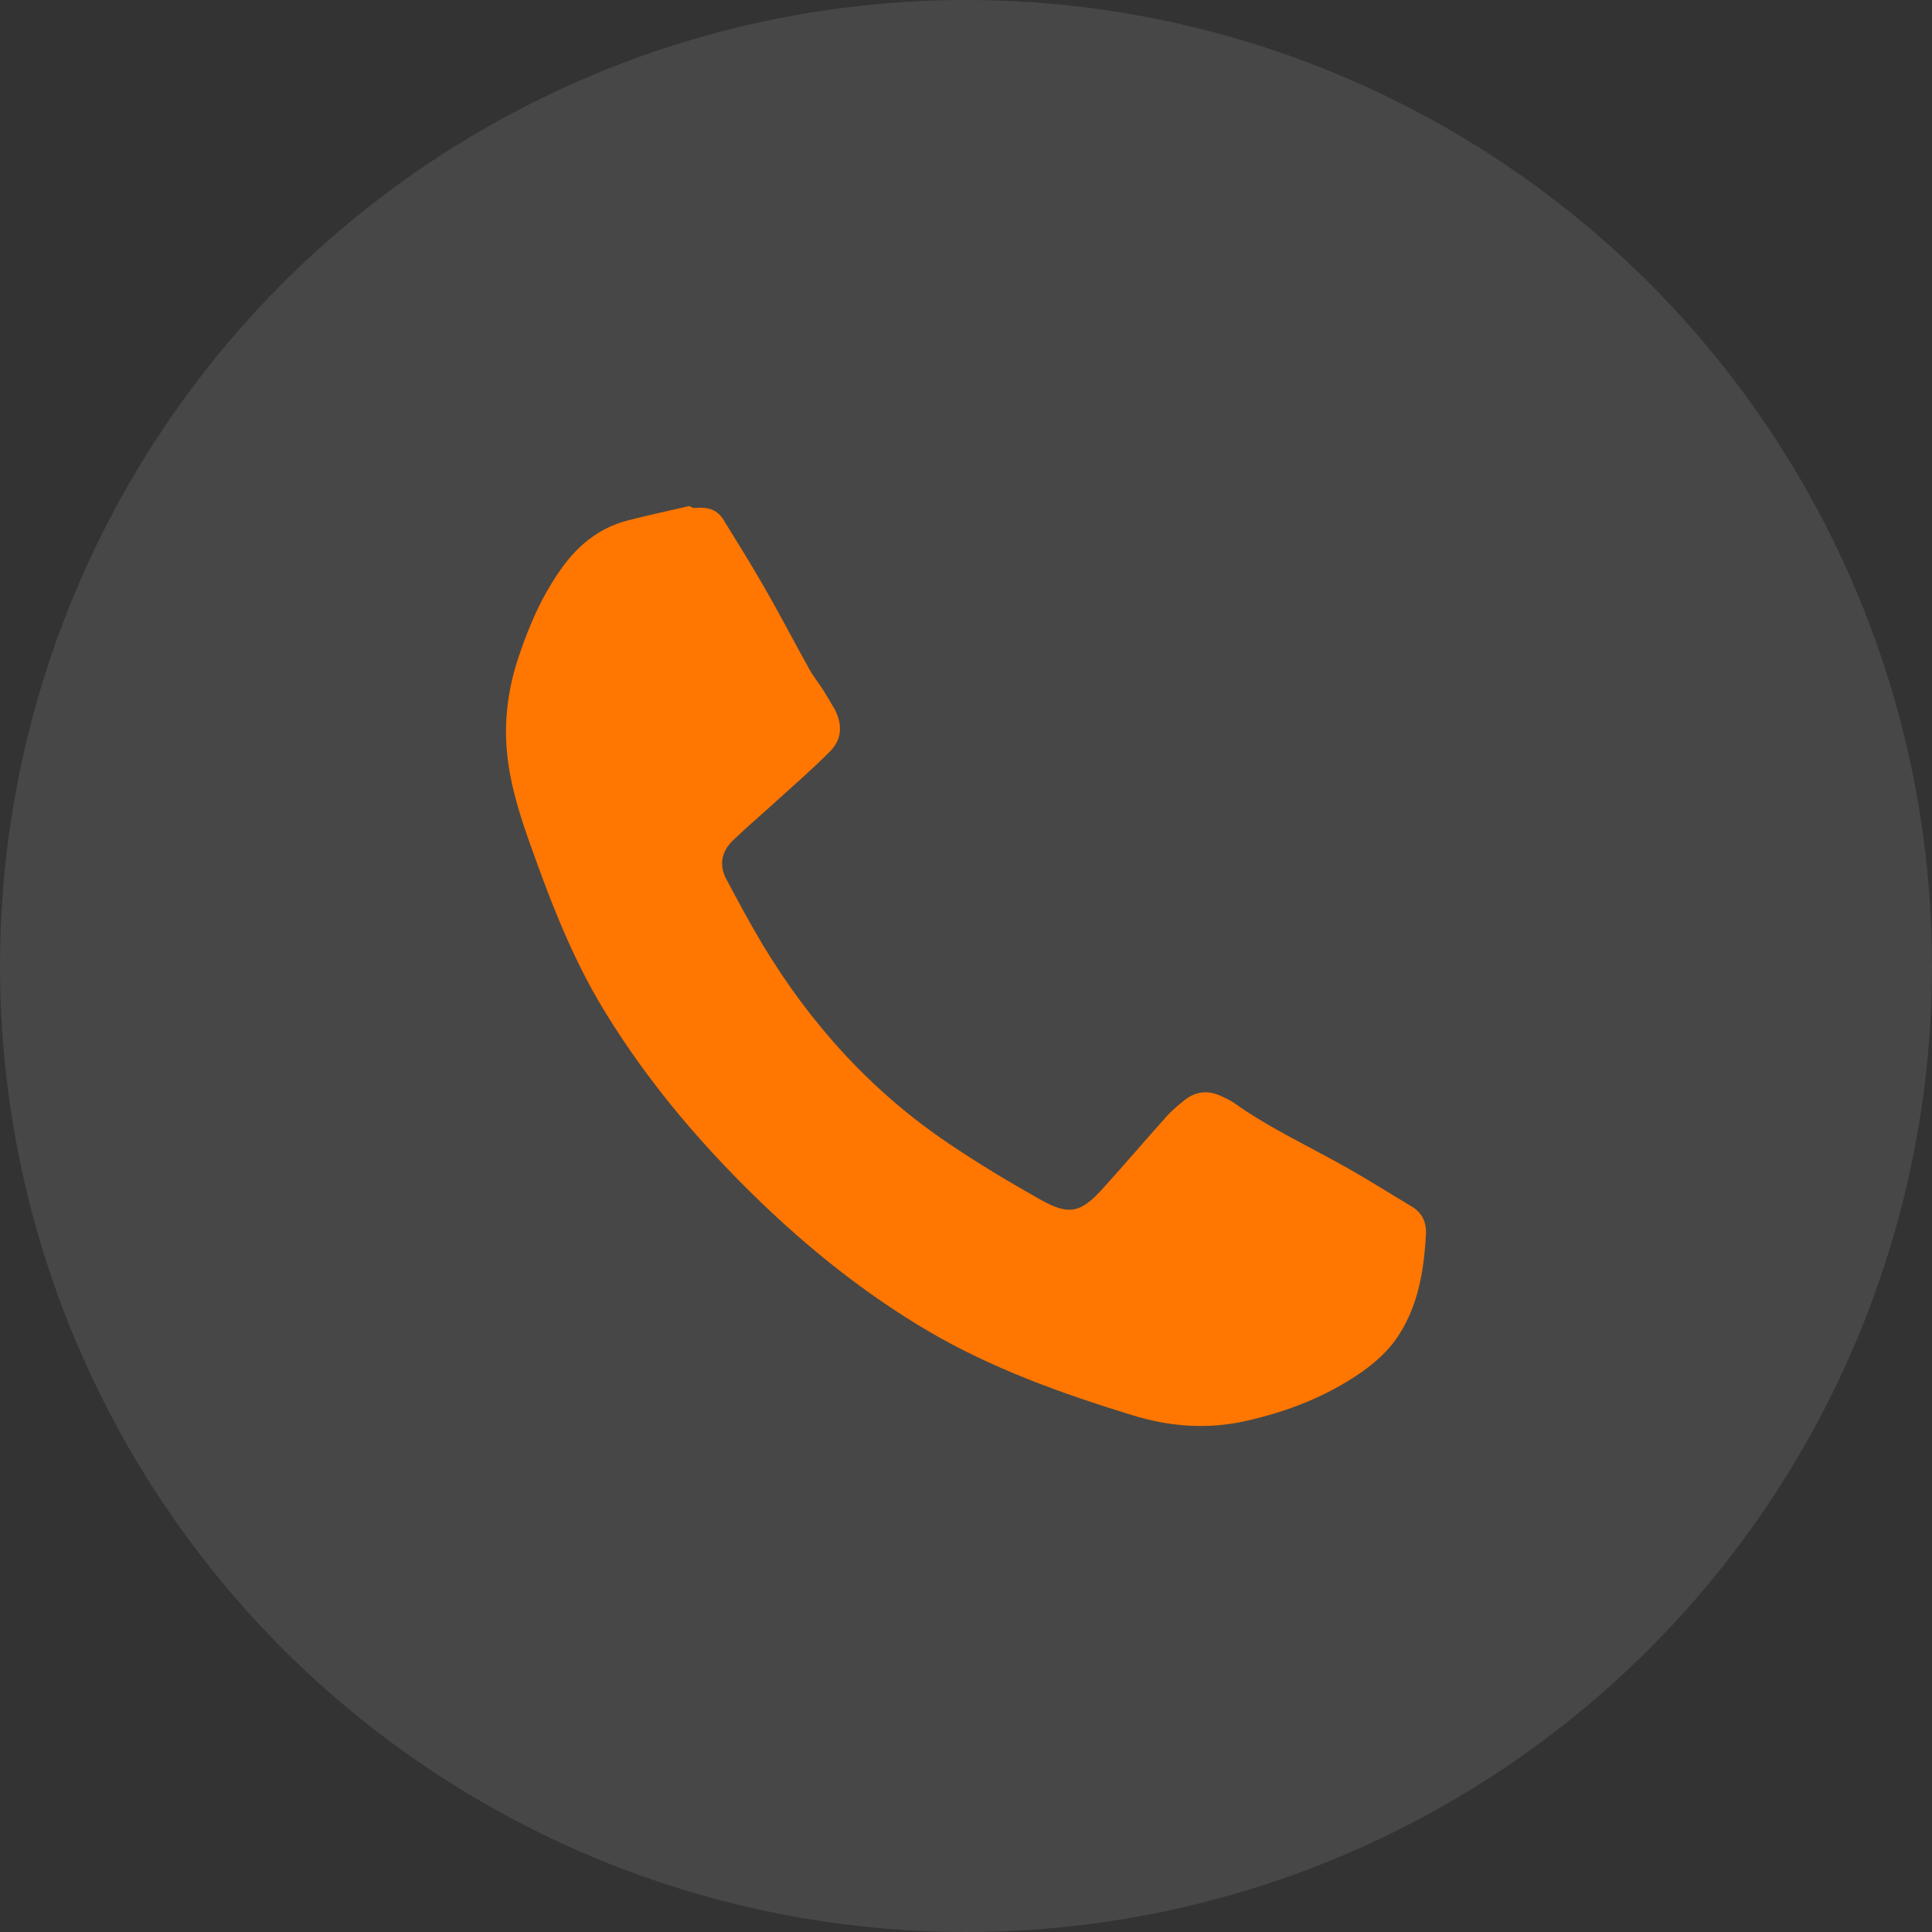
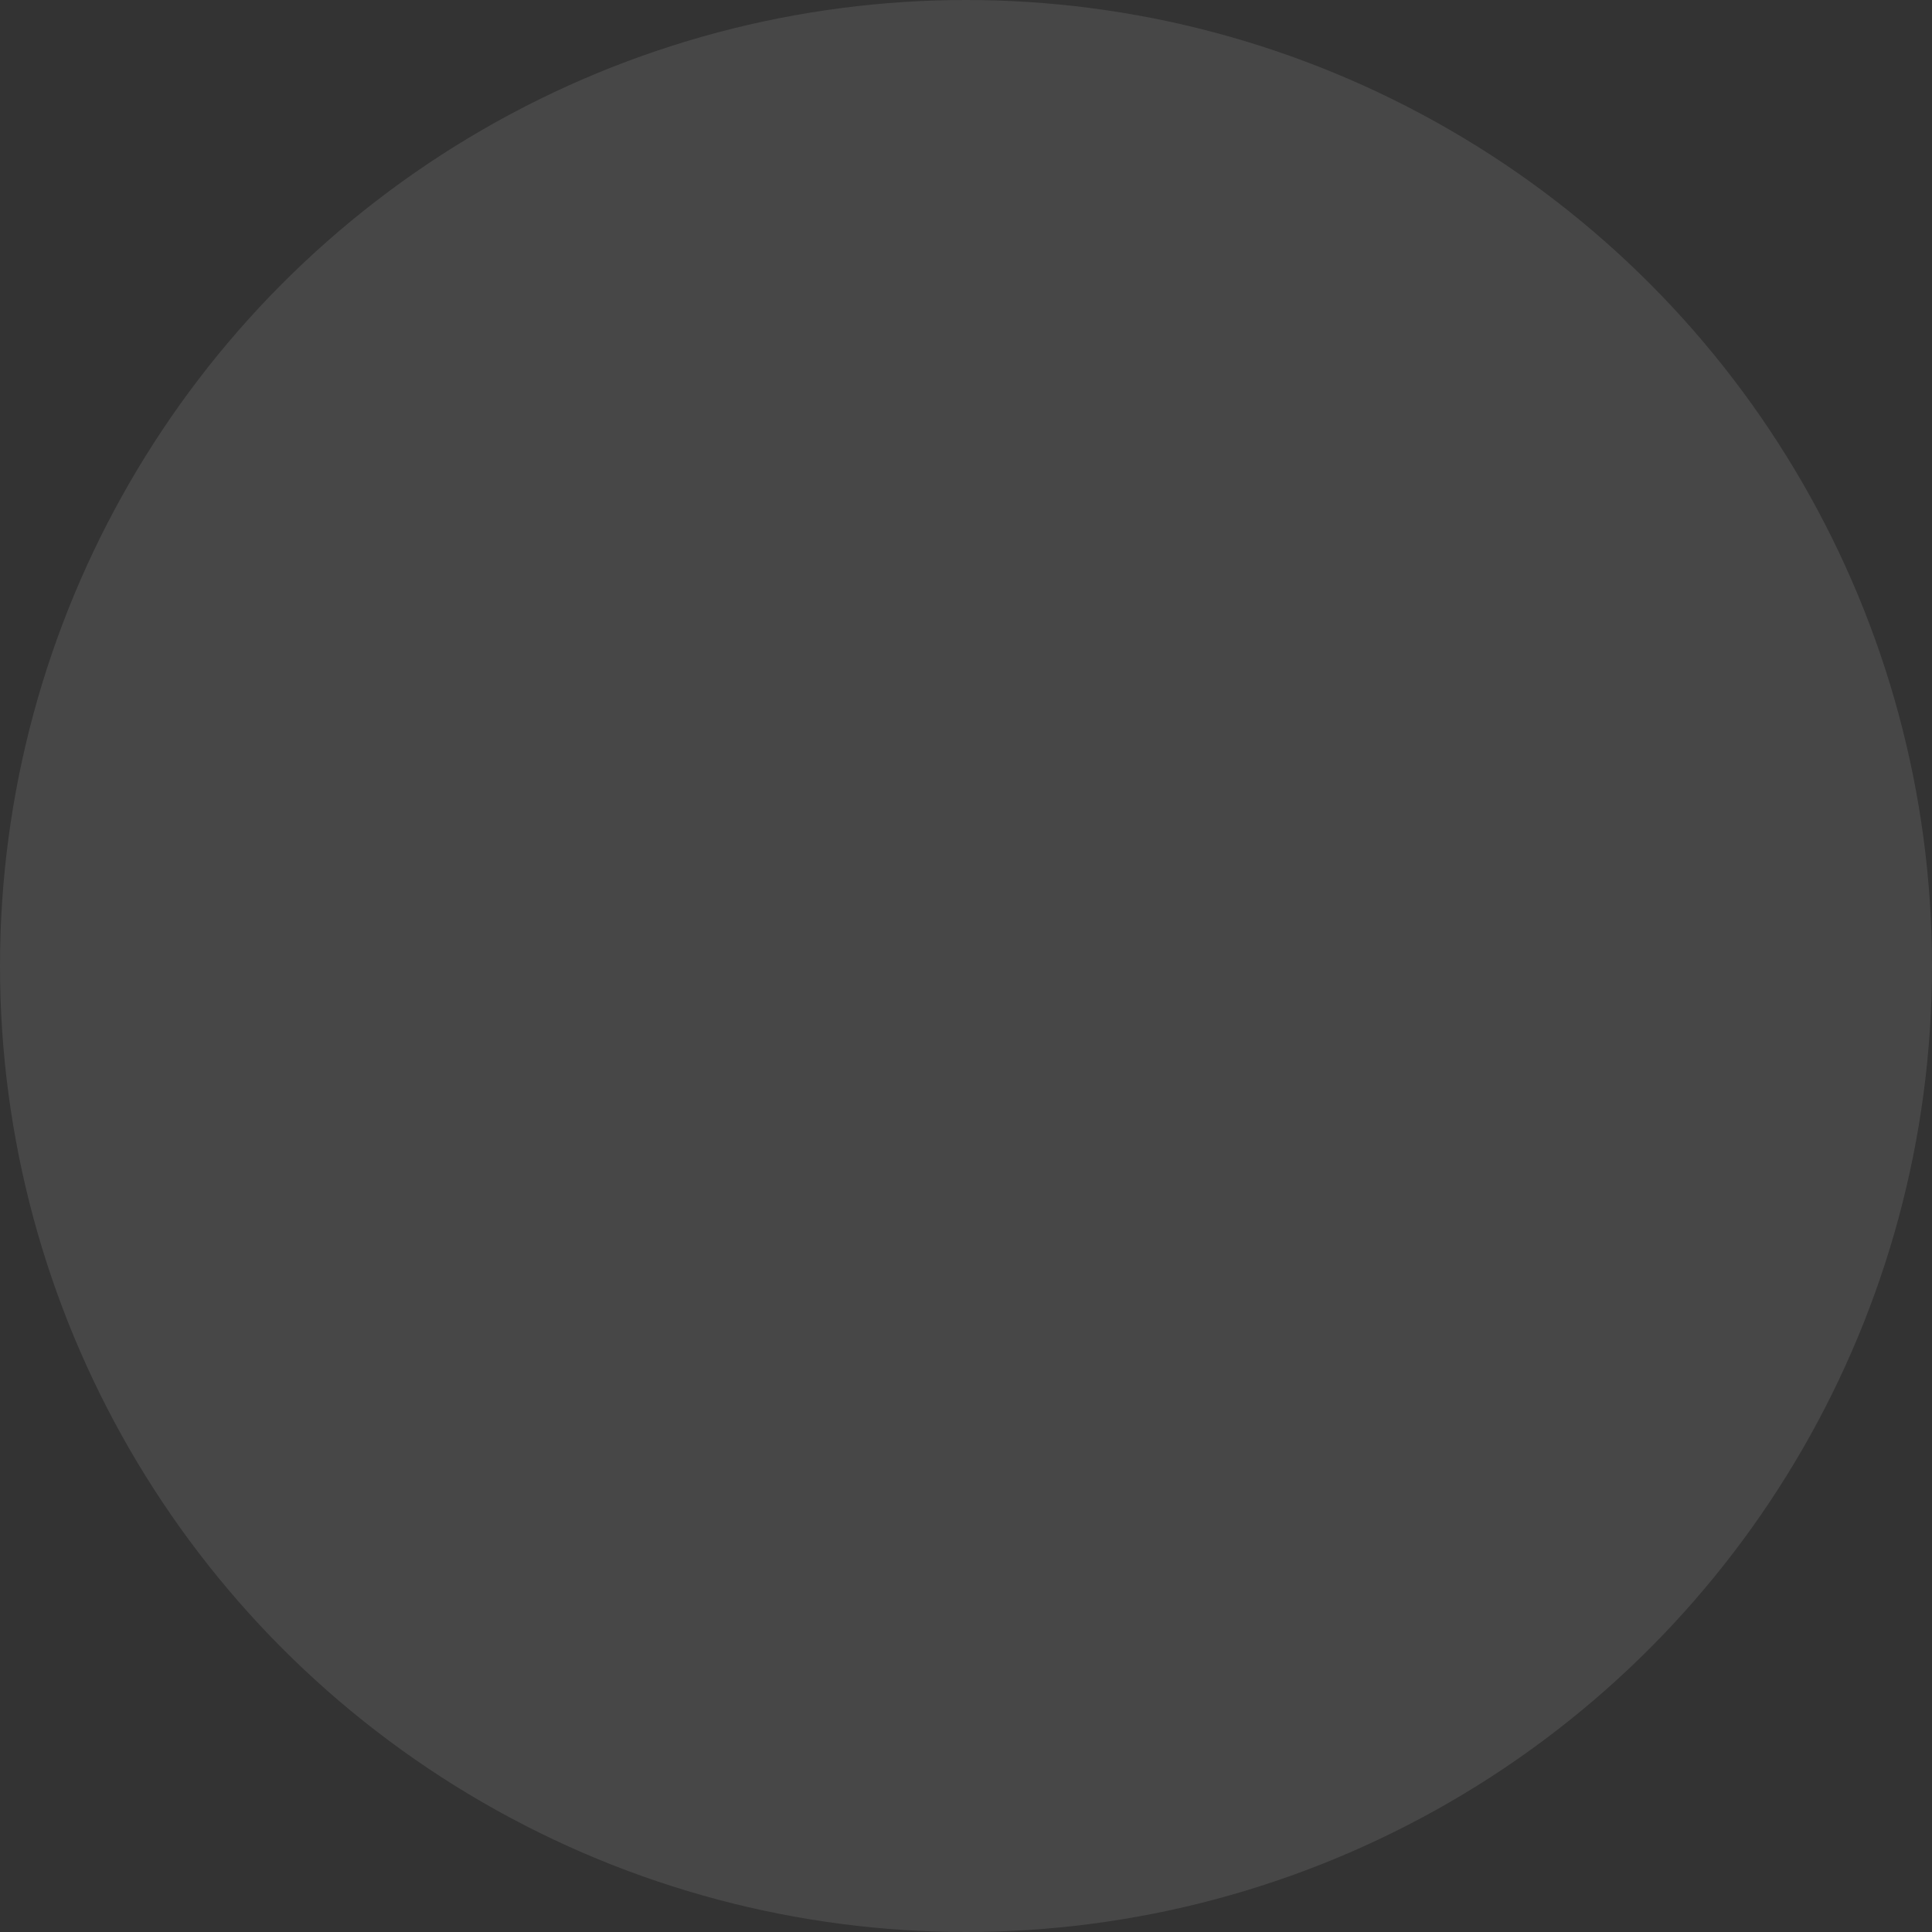
<svg xmlns="http://www.w3.org/2000/svg" width="42" height="42" viewBox="0 0 42 42" fill="none">
  <rect x="0" y="0" width="42" height="42" fill="#333333" stroke="none" />
  <circle opacity="0.1" cx="21" cy="21" r="21" fill="white" />
-   <path fill-rule="evenodd" clip-rule="evenodd" d="M15.143 11.041C15.386 11.02 15.594 11.079 15.729 11.301C16.031 11.79 16.335 12.278 16.622 12.779C16.955 13.357 17.261 13.951 17.588 14.536C17.672 14.692 17.788 14.835 17.886 14.985C17.976 15.128 18.061 15.274 18.145 15.417C18.316 15.741 18.308 16.066 18.053 16.325C17.69 16.695 17.29 17.039 16.904 17.391C16.582 17.686 16.247 17.969 15.933 18.27C15.688 18.507 15.624 18.802 15.79 19.113C16.045 19.59 16.298 20.066 16.578 20.532C17.614 22.256 18.939 23.721 20.612 24.851C21.257 25.289 21.929 25.69 22.606 26.072C23.245 26.433 23.494 26.372 23.99 25.82C24.451 25.309 24.896 24.79 25.355 24.275C25.465 24.151 25.598 24.041 25.727 23.935C25.988 23.715 26.274 23.691 26.574 23.841C26.657 23.882 26.747 23.919 26.821 23.972C27.616 24.54 28.506 24.941 29.347 25.423C29.798 25.681 30.237 25.958 30.68 26.223C30.919 26.363 31.015 26.569 30.998 26.852C30.953 27.648 30.821 28.429 30.357 29.101C30.163 29.38 29.888 29.624 29.61 29.822C28.841 30.359 27.982 30.691 27.068 30.894C26.237 31.079 25.408 31.012 24.612 30.764C23.076 30.292 21.561 29.75 20.167 28.93C18.902 28.183 17.751 27.281 16.686 26.274C15.337 24.994 14.133 23.597 13.159 22.008C12.524 20.976 12.071 19.864 11.661 18.73C11.412 18.047 11.167 17.369 11.057 16.644C10.931 15.824 11.018 15.034 11.282 14.257C11.518 13.555 11.814 12.883 12.261 12.282C12.612 11.816 13.051 11.474 13.618 11.322C14.073 11.201 14.533 11.106 14.99 11C15.049 11.047 15.096 11.047 15.143 11.041Z" fill="#FF7600" />
</svg>